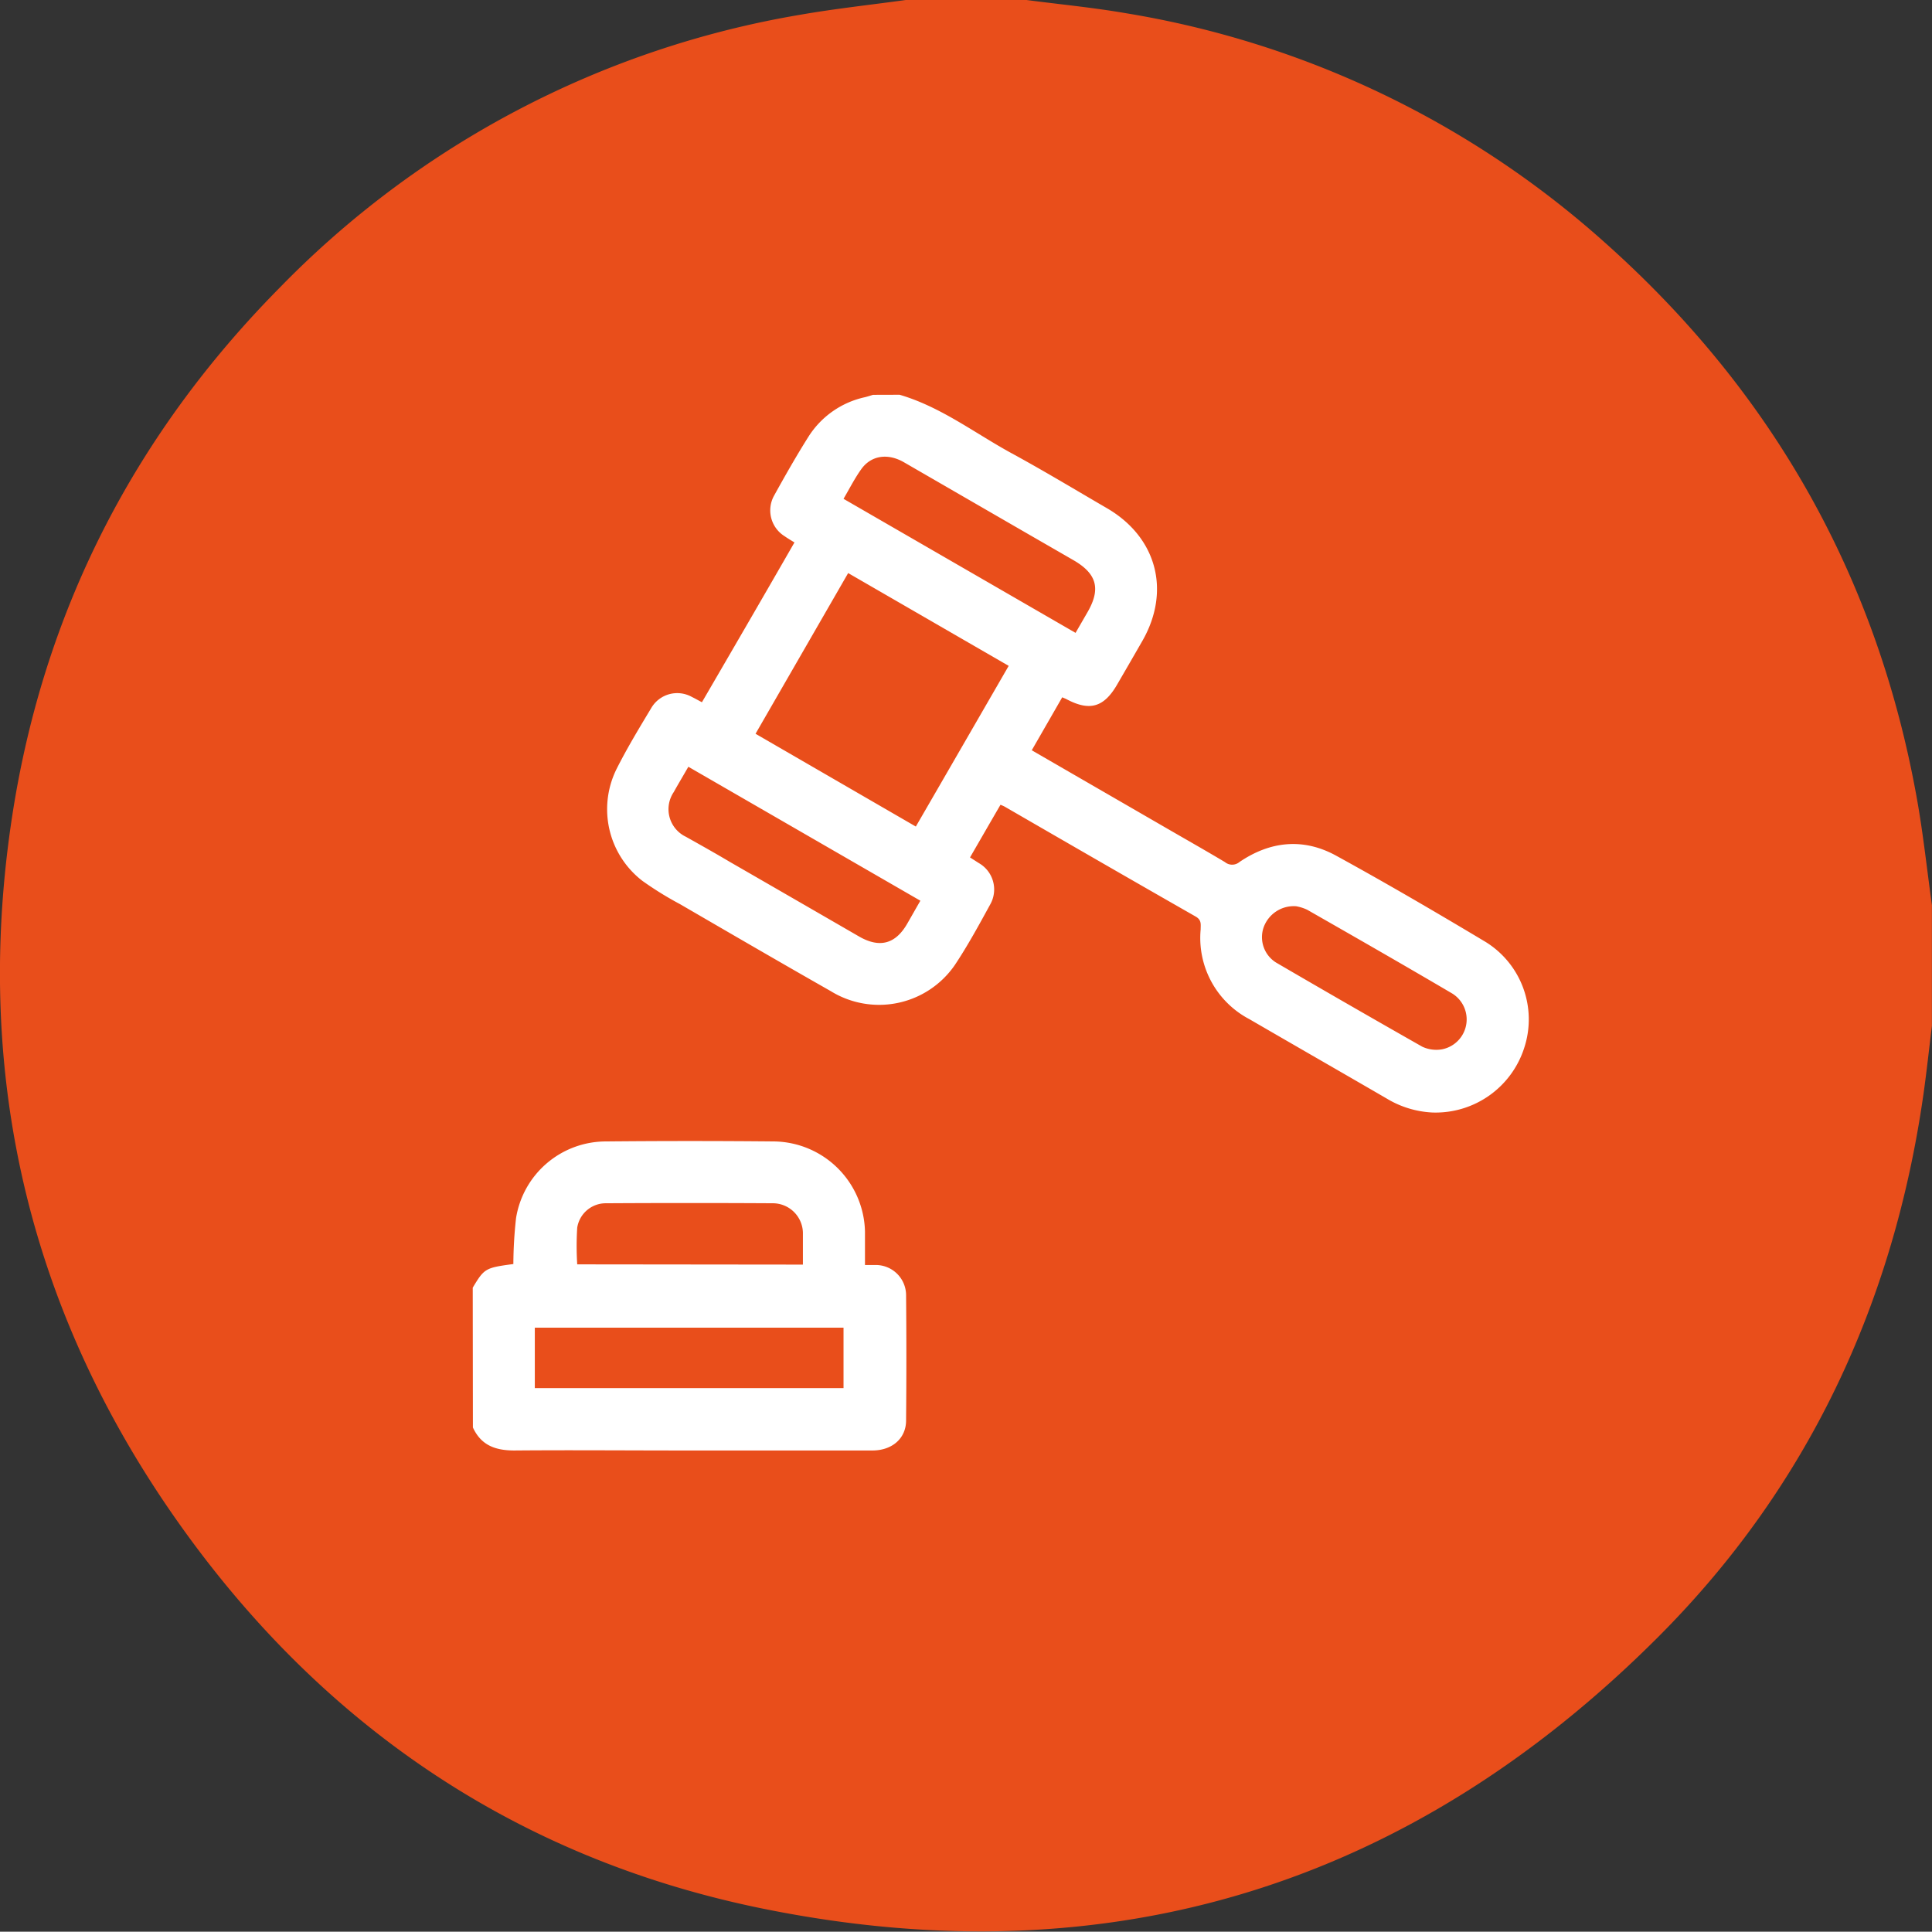
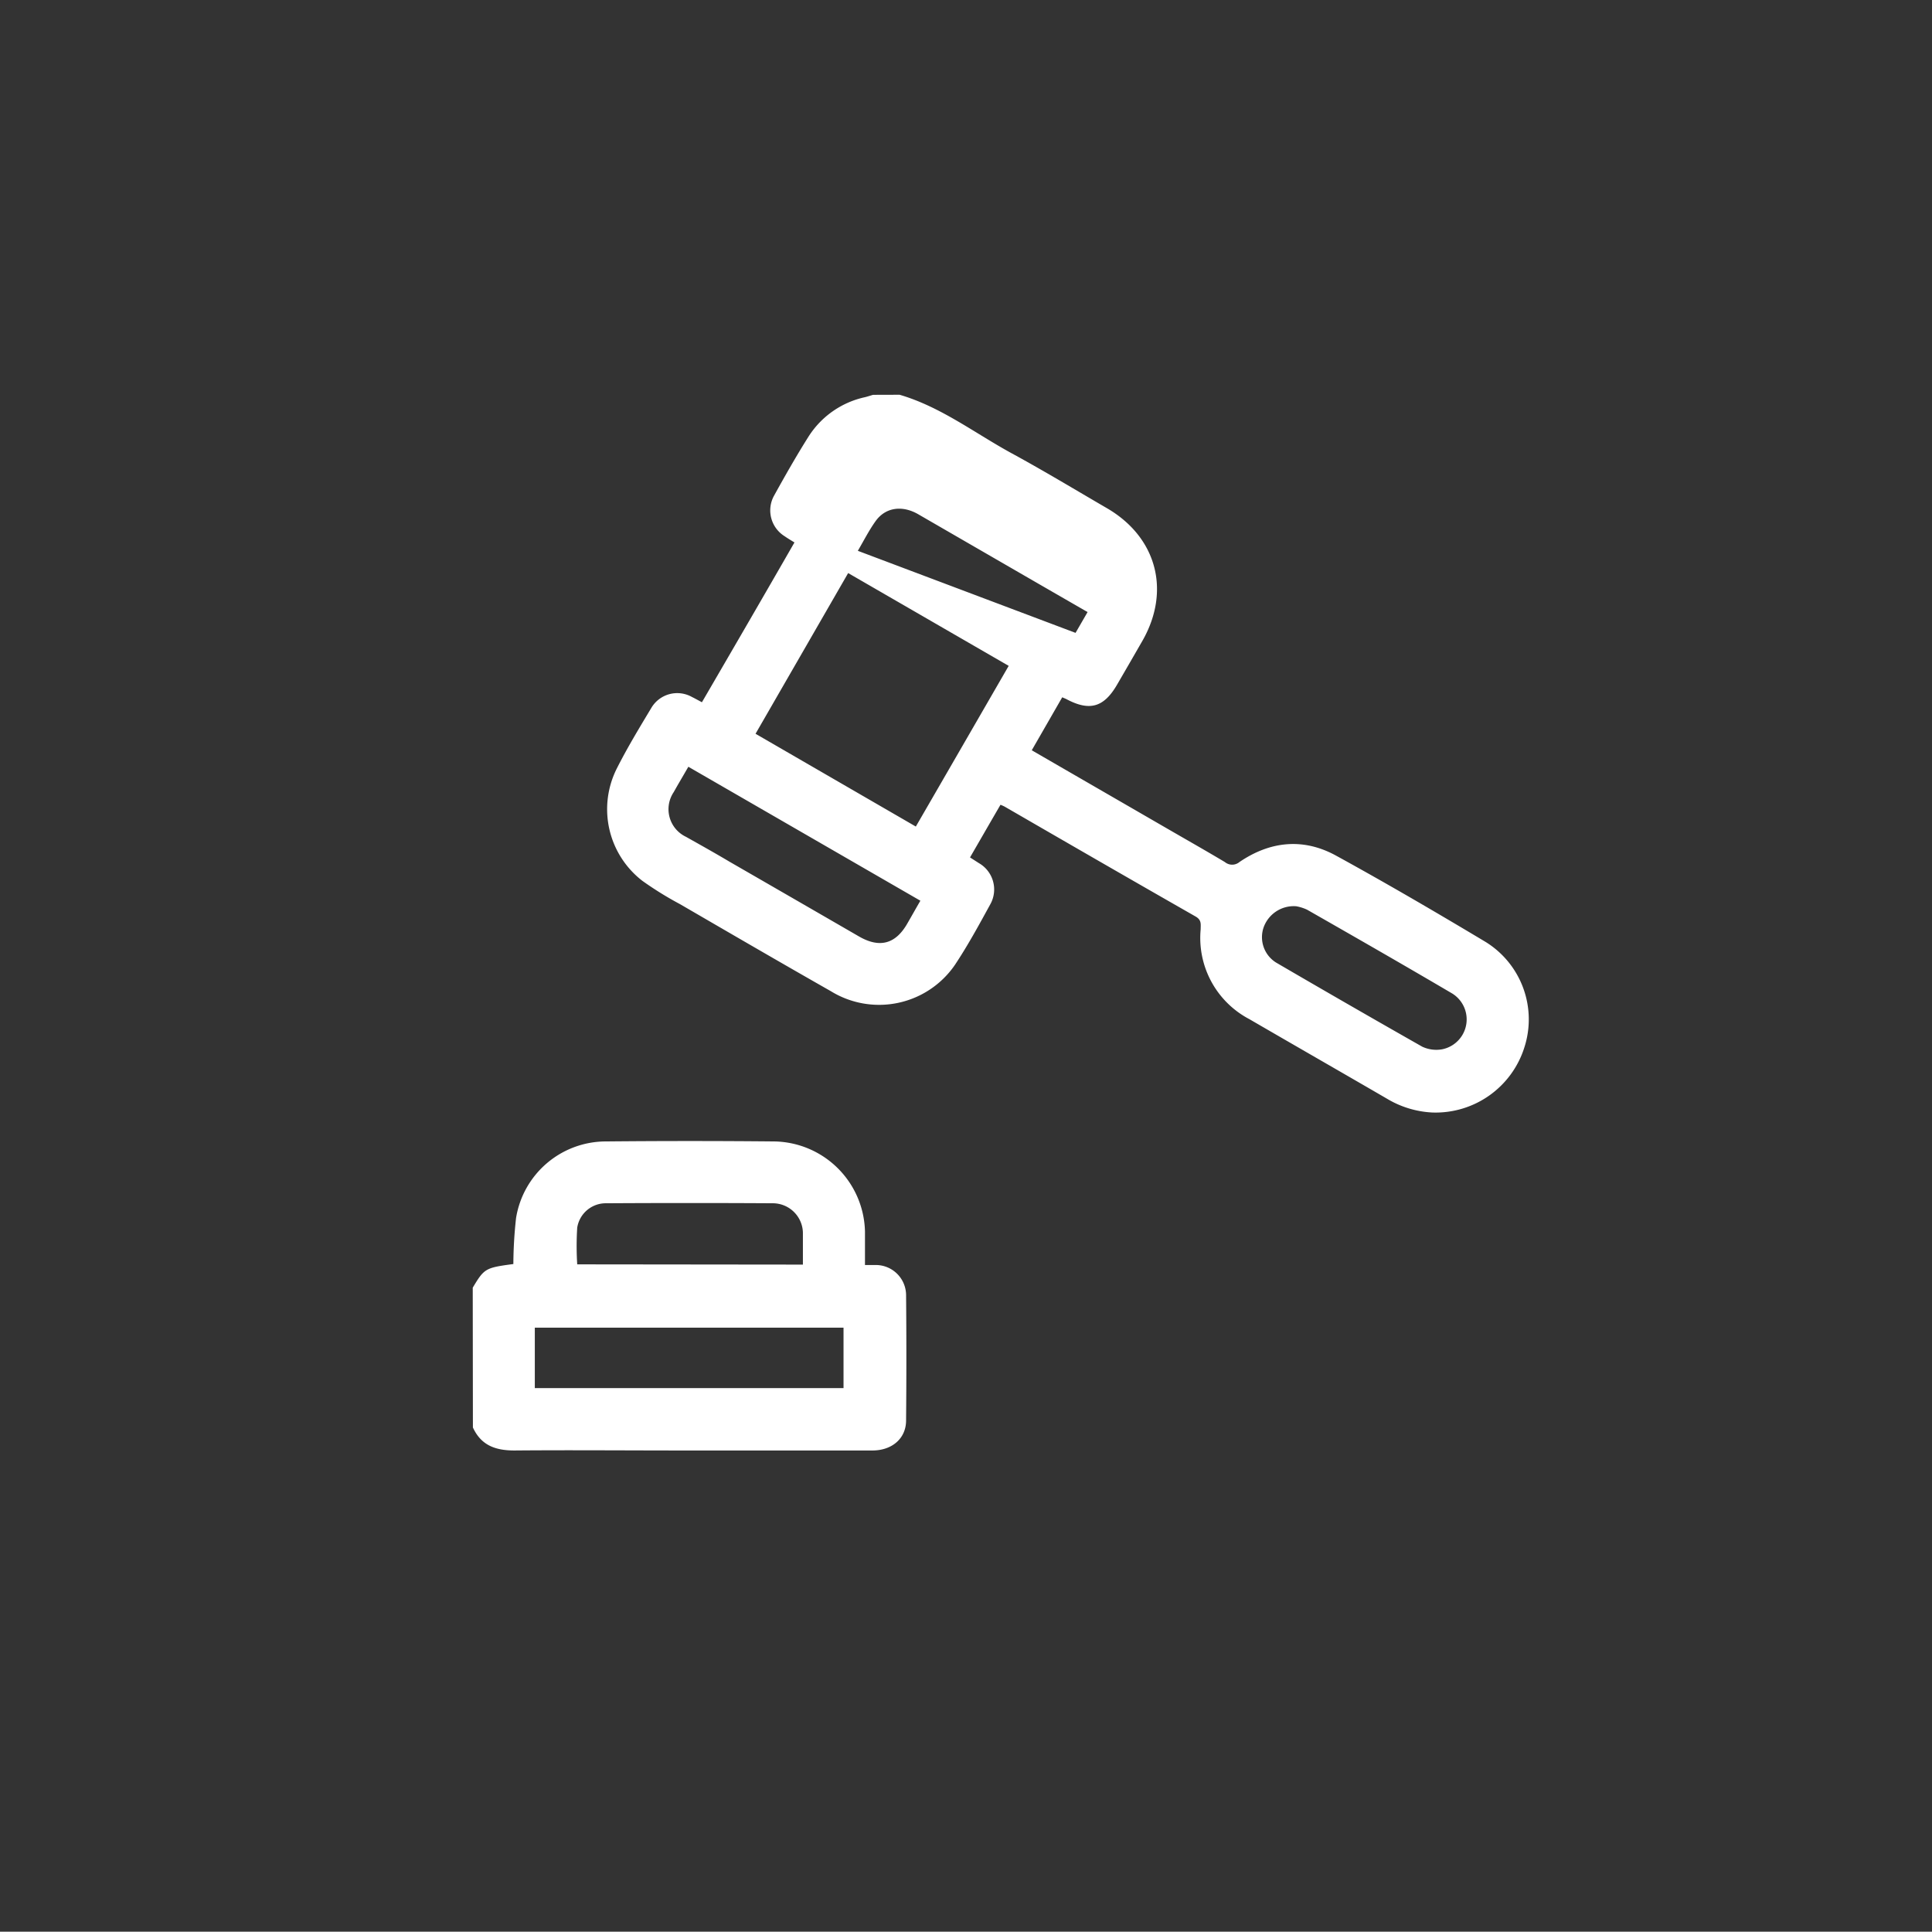
<svg xmlns="http://www.w3.org/2000/svg" viewBox="0 0 237.81 237.77">
  <rect x="0" y="0" width="237.81" height="237.77" fill="#333333" stroke="none" />
  <defs>
    <style>.cls-1{fill:#e94e1b;}.cls-2{fill:#fff;}</style>
  </defs>
  <title>суд</title>
  <g id="Слой_2" data-name="Слой 2">
    <g id="Слой_1-2" data-name="Слой 1">
-       <path class="cls-1" d="M111.49,0h14.86c4.05.53,8.12.92,12.14,1.61a116.64,116.64,0,0,1,59,28.2c20.69,18.41,33.62,41.27,38.48,68.6.77,4.32,1.23,8.7,1.83,13v14.86c-.35,2.83-.65,5.66-1.05,8.48-3.69,25.76-14.24,48.33-32.64,66.74-30.51,30.54-67.39,42-109.73,33.54-31.13-6.2-55.73-23.2-73.63-49.35s-24.18-55.39-19-86.79C5.84,74.32,16.9,53.14,34.42,35.42a116.43,116.43,0,0,1,64-33.59C102.76,1.07,107.14.6,111.49,0Z" />
-       <path class="cls-2" d="M110.73,48.59c5.1,1.49,9.28,4.75,13.86,7.24,3.93,2.14,7.77,4.46,11.64,6.71,6.14,3.56,7.92,10.16,4.39,16.34q-1.55,2.7-3.11,5.38c-1.62,2.8-3.37,3.31-6.2,1.82-.14-.08-.3-.13-.56-.25L127,92.35c5.53,3.2,11,6.36,16.43,9.5,2.45,1.42,4.91,2.81,7.34,4.26a1.4,1.4,0,0,0,1.79,0c3.77-2.57,7.84-3,11.86-.81,6.22,3.41,12.36,7,18.44,10.64a11.21,11.21,0,0,1,4.77,13,11.46,11.46,0,0,1-11.3,8,12,12,0,0,1-5.64-1.72c-5.63-3.27-11.27-6.5-16.9-9.77a11.29,11.29,0,0,1-6-11.06c0-.63.13-1.15-.63-1.58-7.85-4.48-15.68-9-23.51-13.53a5.05,5.05,0,0,0-.5-.22c-1.24,2.13-2.47,4.27-3.75,6.48l1.09.7a3.74,3.74,0,0,1,1.4,5.08c-1.38,2.52-2.76,5.06-4.35,7.45A11.32,11.32,0,0,1,102.26,122c-6.21-3.53-12.38-7.12-18.56-10.71a41.88,41.88,0,0,1-4.62-2.86,11.13,11.13,0,0,1-3.17-13.81c1.29-2.56,2.77-5,4.26-7.48a3.7,3.7,0,0,1,5-1.35c.37.18.74.39,1.23.65C90.2,79.91,94,73.37,97.79,66.77c-.44-.27-.83-.5-1.2-.76a3.74,3.74,0,0,1-1.31-5c1.37-2.48,2.77-4.94,4.28-7.33a11,11,0,0,1,6.91-4.79c.33-.08.64-.19,1-.29Zm2,53.15c3.85-6.65,7.62-13.18,11.43-19.78L104.4,70.54,93,90.32Zm-28-7.36c-.66,1.15-1.25,2.13-1.8,3.12A3.76,3.76,0,0,0,84.43,103C86.21,104,88,105,89.8,106.07q8,4.61,15.92,9.19c2.57,1.49,4.55.94,6-1.65.51-.88,1-1.76,1.57-2.74ZM132.39,77.9l1.48-2.56c1.65-2.87,1.14-4.73-1.76-6.4l-5.81-3.35q-7.51-4.34-15-8.67c-2-1.17-4.08-.88-5.3.85-.8,1.12-1.43,2.37-2.17,3.63Zm27.15,33.65a3.94,3.94,0,0,0-4,2.6,3.68,3.68,0,0,0,1.53,4.33q9,5.25,18,10.36a4.08,4.08,0,0,0,2.43.32,3.75,3.75,0,0,0,1.27-6.86c-5.93-3.49-11.9-6.91-17.87-10.32A5.4,5.4,0,0,0,159.54,111.55Z" />
+       <path class="cls-2" d="M110.73,48.59c5.1,1.49,9.28,4.75,13.86,7.24,3.93,2.14,7.77,4.46,11.64,6.71,6.14,3.56,7.92,10.16,4.39,16.34q-1.55,2.7-3.11,5.38c-1.62,2.8-3.37,3.31-6.2,1.82-.14-.08-.3-.13-.56-.25L127,92.35c5.53,3.2,11,6.36,16.43,9.5,2.45,1.42,4.91,2.81,7.34,4.26a1.4,1.4,0,0,0,1.79,0c3.77-2.57,7.84-3,11.86-.81,6.22,3.41,12.36,7,18.44,10.64a11.21,11.21,0,0,1,4.77,13,11.46,11.46,0,0,1-11.3,8,12,12,0,0,1-5.64-1.72c-5.63-3.27-11.27-6.5-16.9-9.77a11.29,11.29,0,0,1-6-11.06c0-.63.13-1.15-.63-1.58-7.85-4.48-15.68-9-23.51-13.53a5.05,5.05,0,0,0-.5-.22c-1.24,2.13-2.47,4.27-3.75,6.48l1.09.7a3.74,3.74,0,0,1,1.4,5.08c-1.38,2.52-2.76,5.06-4.35,7.45A11.32,11.32,0,0,1,102.26,122c-6.21-3.53-12.38-7.12-18.56-10.71a41.88,41.88,0,0,1-4.62-2.86,11.13,11.13,0,0,1-3.17-13.81c1.29-2.56,2.77-5,4.26-7.48a3.7,3.7,0,0,1,5-1.35c.37.18.74.39,1.23.65C90.2,79.91,94,73.37,97.79,66.77c-.44-.27-.83-.5-1.2-.76a3.74,3.74,0,0,1-1.31-5c1.37-2.48,2.77-4.94,4.28-7.33a11,11,0,0,1,6.91-4.79c.33-.08.64-.19,1-.29Zm2,53.15c3.85-6.65,7.62-13.18,11.43-19.78L104.4,70.54,93,90.32Zm-28-7.36c-.66,1.15-1.25,2.13-1.8,3.12A3.76,3.76,0,0,0,84.43,103C86.21,104,88,105,89.8,106.07q8,4.61,15.92,9.19c2.57,1.49,4.55.94,6-1.65.51-.88,1-1.76,1.57-2.74ZM132.39,77.9l1.48-2.56l-5.81-3.35q-7.51-4.34-15-8.67c-2-1.17-4.08-.88-5.3.85-.8,1.12-1.43,2.37-2.17,3.63Zm27.15,33.65a3.94,3.94,0,0,0-4,2.6,3.68,3.68,0,0,0,1.53,4.33q9,5.25,18,10.36a4.08,4.08,0,0,0,2.43.32,3.75,3.75,0,0,0,1.27-6.86c-5.93-3.49-11.9-6.91-17.87-10.32A5.4,5.4,0,0,0,159.54,111.55Z" />
      <path class="cls-2" d="M58.19,158.5c1.42-2.37,1.55-2.45,5-2.91a53.2,53.2,0,0,1,.33-5.65,11.21,11.21,0,0,1,11-9.44q10.41-.1,20.81,0a11.35,11.35,0,0,1,11.14,11.1c0,1.31,0,2.61,0,4.11.51,0,1,0,1.4,0a3.73,3.73,0,0,1,3.66,3.66q.07,7.74,0,15.47c0,2.23-1.74,3.7-4.14,3.7H84c-6.89,0-13.79-.06-20.68,0-2.36,0-4.1-.64-5.11-2.83Zm7.64,12.36h38v-7.44h-38Zm33-15.2c0-1.4,0-2.66,0-3.92a3.71,3.71,0,0,0-3.69-3.63q-10.26-.06-20.53,0a3.56,3.56,0,0,0-3.56,3,35.81,35.81,0,0,0,0,4.52Z" />
    </g>
  </g>
</svg>